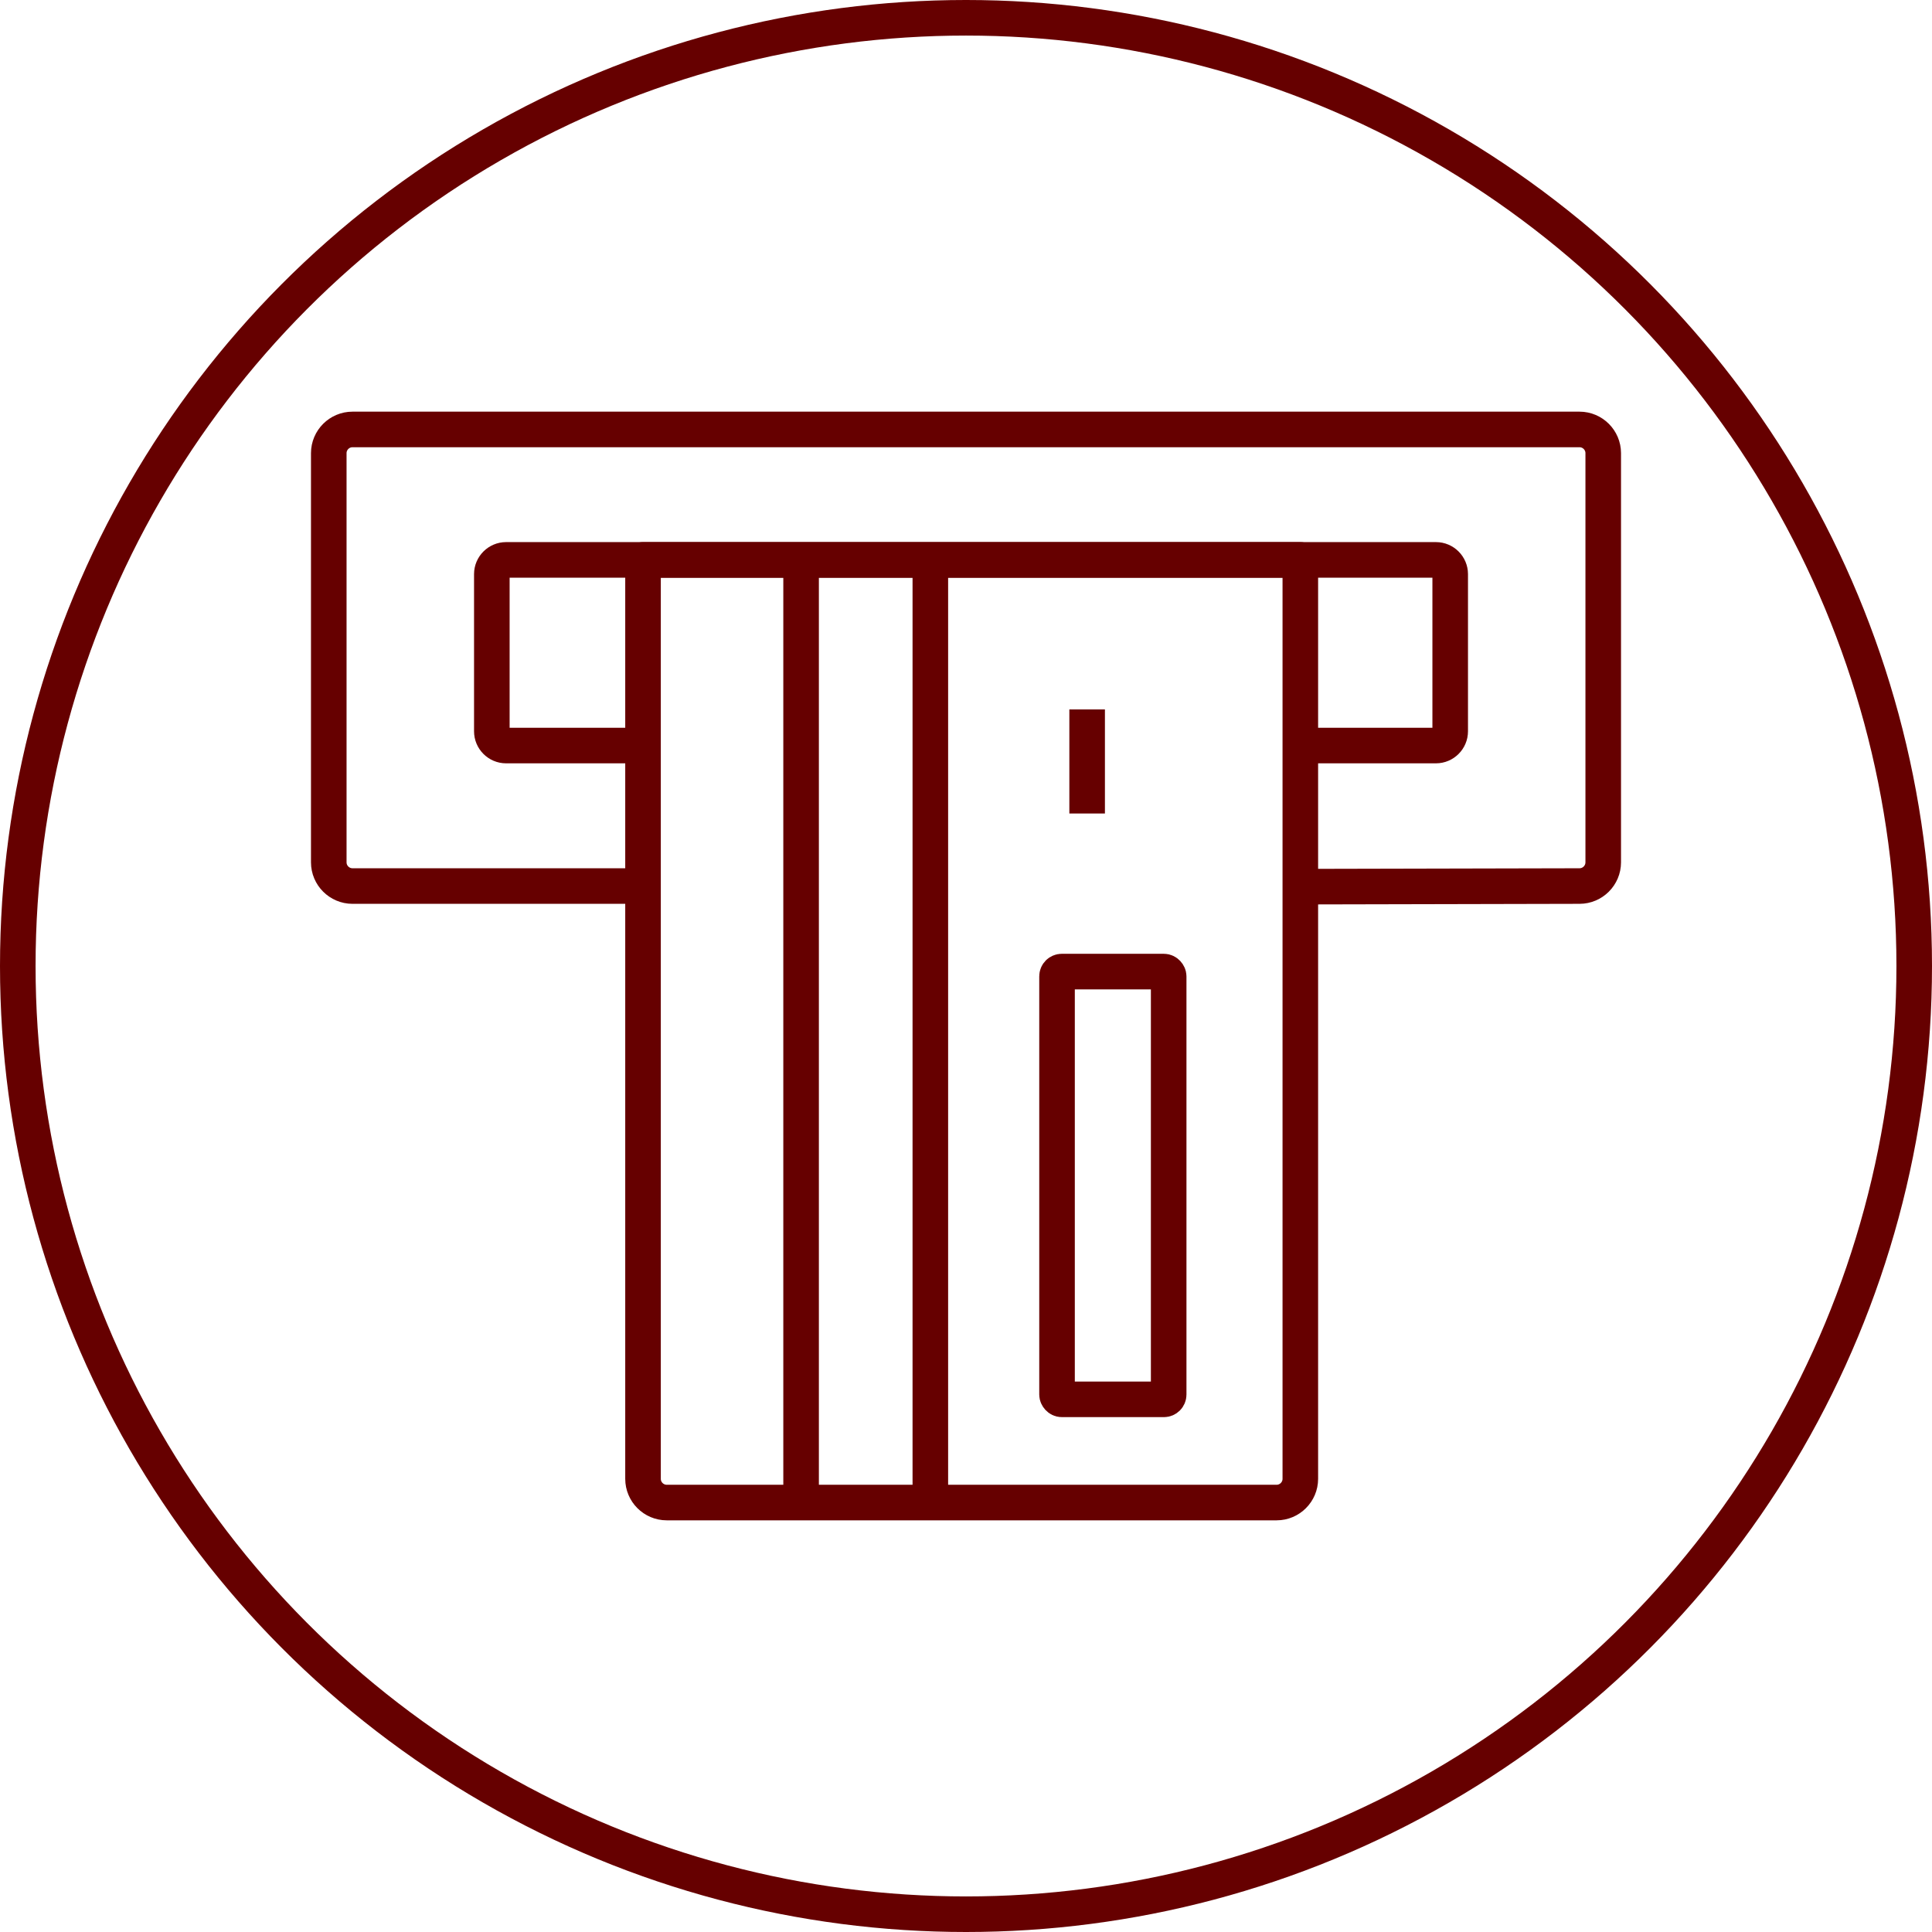
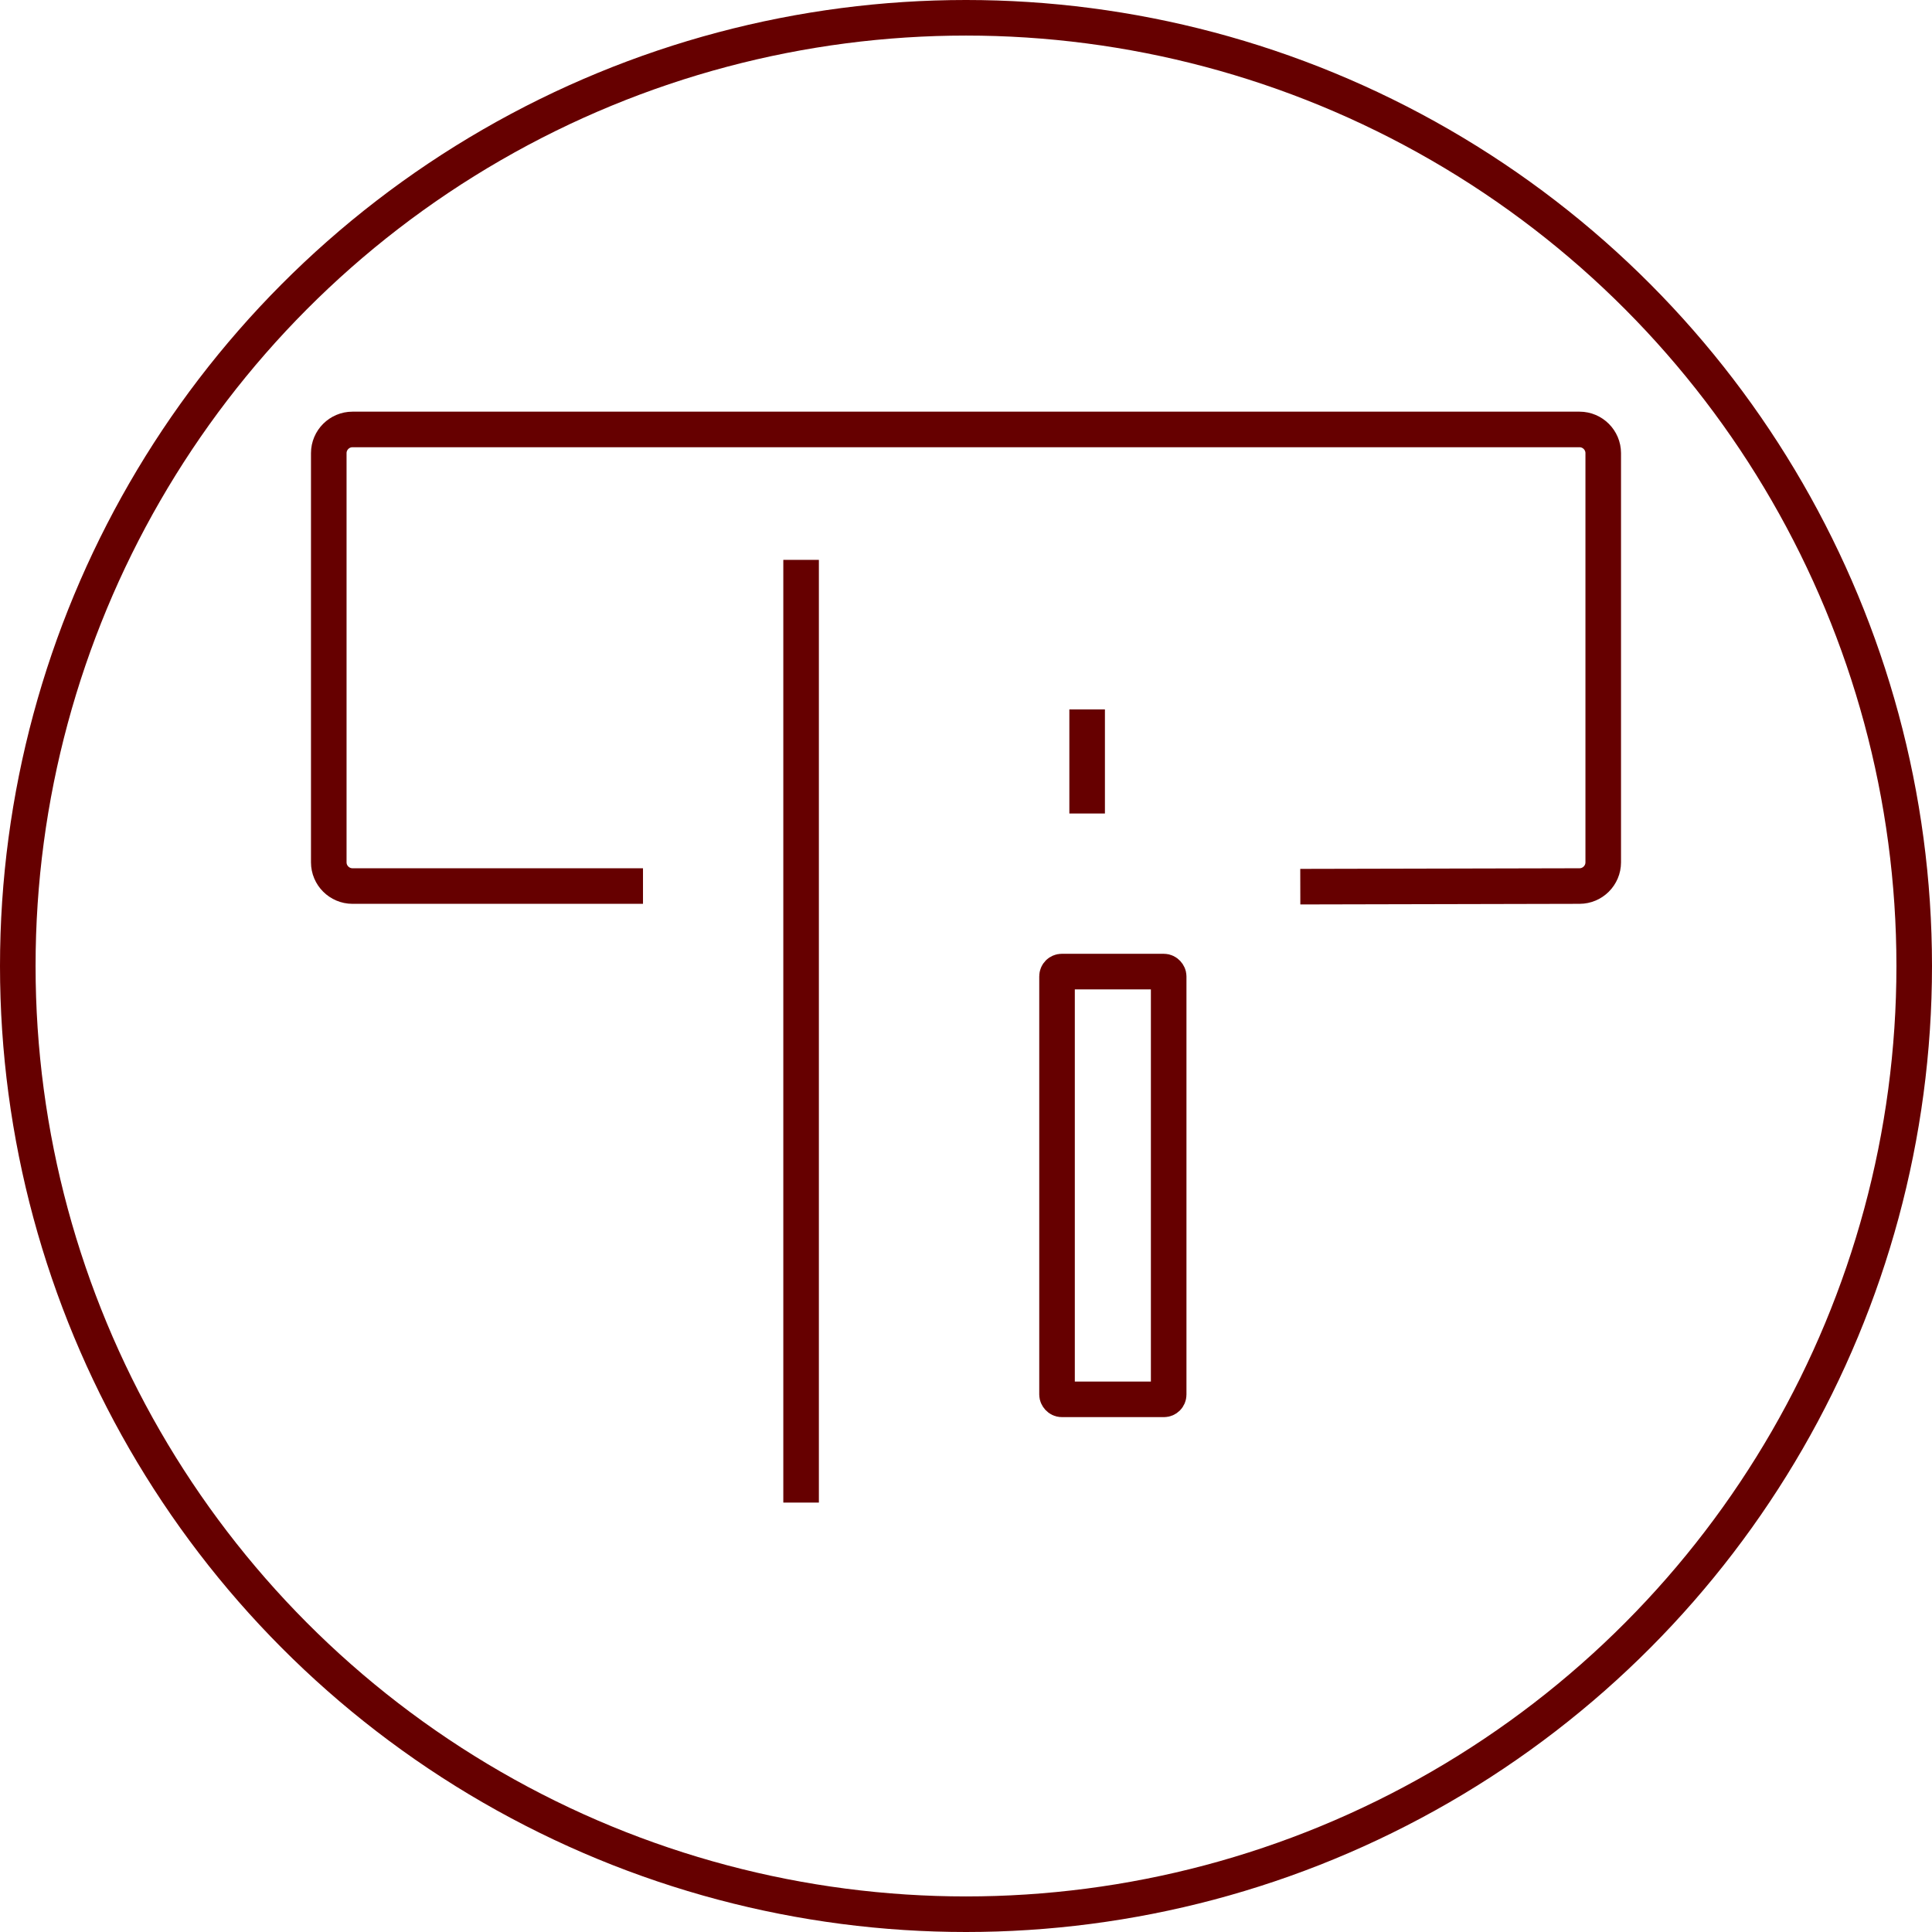
<svg xmlns="http://www.w3.org/2000/svg" xml:space="preserve" width="1.604in" height="1.604in" version="1.1" style="shape-rendering:geometricPrecision; text-rendering:geometricPrecision; image-rendering:optimizeQuality; fill-rule:evenodd; clip-rule:evenodd" viewBox="0 0 650.7 650.7">
  <defs>
    <style type="text/css">
   
    .str0 {stroke:#660000;stroke-width:11.98;stroke-linejoin:round;stroke-miterlimit:22.926}
    .fil0 {fill:none}
   
  </style>
  </defs>
  <g id="Layer_x0020_1">
    <g id="icon2">
      <circle class="fil0 str0" cx="325.35" cy="325.35" r="319.36" />
      <g>
        <path class="fil0 str0" d="M216.56 298.42l-97.85 0c-4.39,0 -7.98,-3.59 -7.98,-7.98l0 -137.82c0,-4.39 3.59,-7.98 7.98,-7.98l413.28 0c4.39,0 7.98,3.59 7.98,7.98l0 137.82c0,4.39 -3.59,7.98 -7.98,7.98l-94.05 0.21" />
-         <path class="fil0 str0" d="M216.56 251.1l-46.12 0c-2.63,0 -4.79,-2.16 -4.79,-4.79l0 -52.95c0,-2.63 2.16,-4.79 4.79,-4.79l313.2 0c2.63,0 4.79,2.16 4.79,4.79l0 52.95c0,2.63 -2.16,4.79 -4.79,4.79l-45.7 0" />
-         <path class="fil0 str0" d="M216.56 188.57l221.39 0 0 309.51c0,4.39 -3.59,7.98 -7.98,7.98l-205.42 0c-4.39,0 -7.98,-3.59 -7.98,-7.98l0 -309.51z" />
        <line class="fil0 str0" x1="269.81" y1="188.57" x2="269.81" y2="506.07" />
-         <line class="fil0 str0" x1="313.34" y1="188.57" x2="313.34" y2="506.07" />
        <line class="fil0 str0" x1="366.15" y1="238.93" x2="366.15" y2="273.99" />
        <rect class="fil0 str0" x="356.01" y="327.23" width="37.6" height="144.07" rx="1.6" ry="1.6" />
      </g>
    </g>
  </g>
</svg>